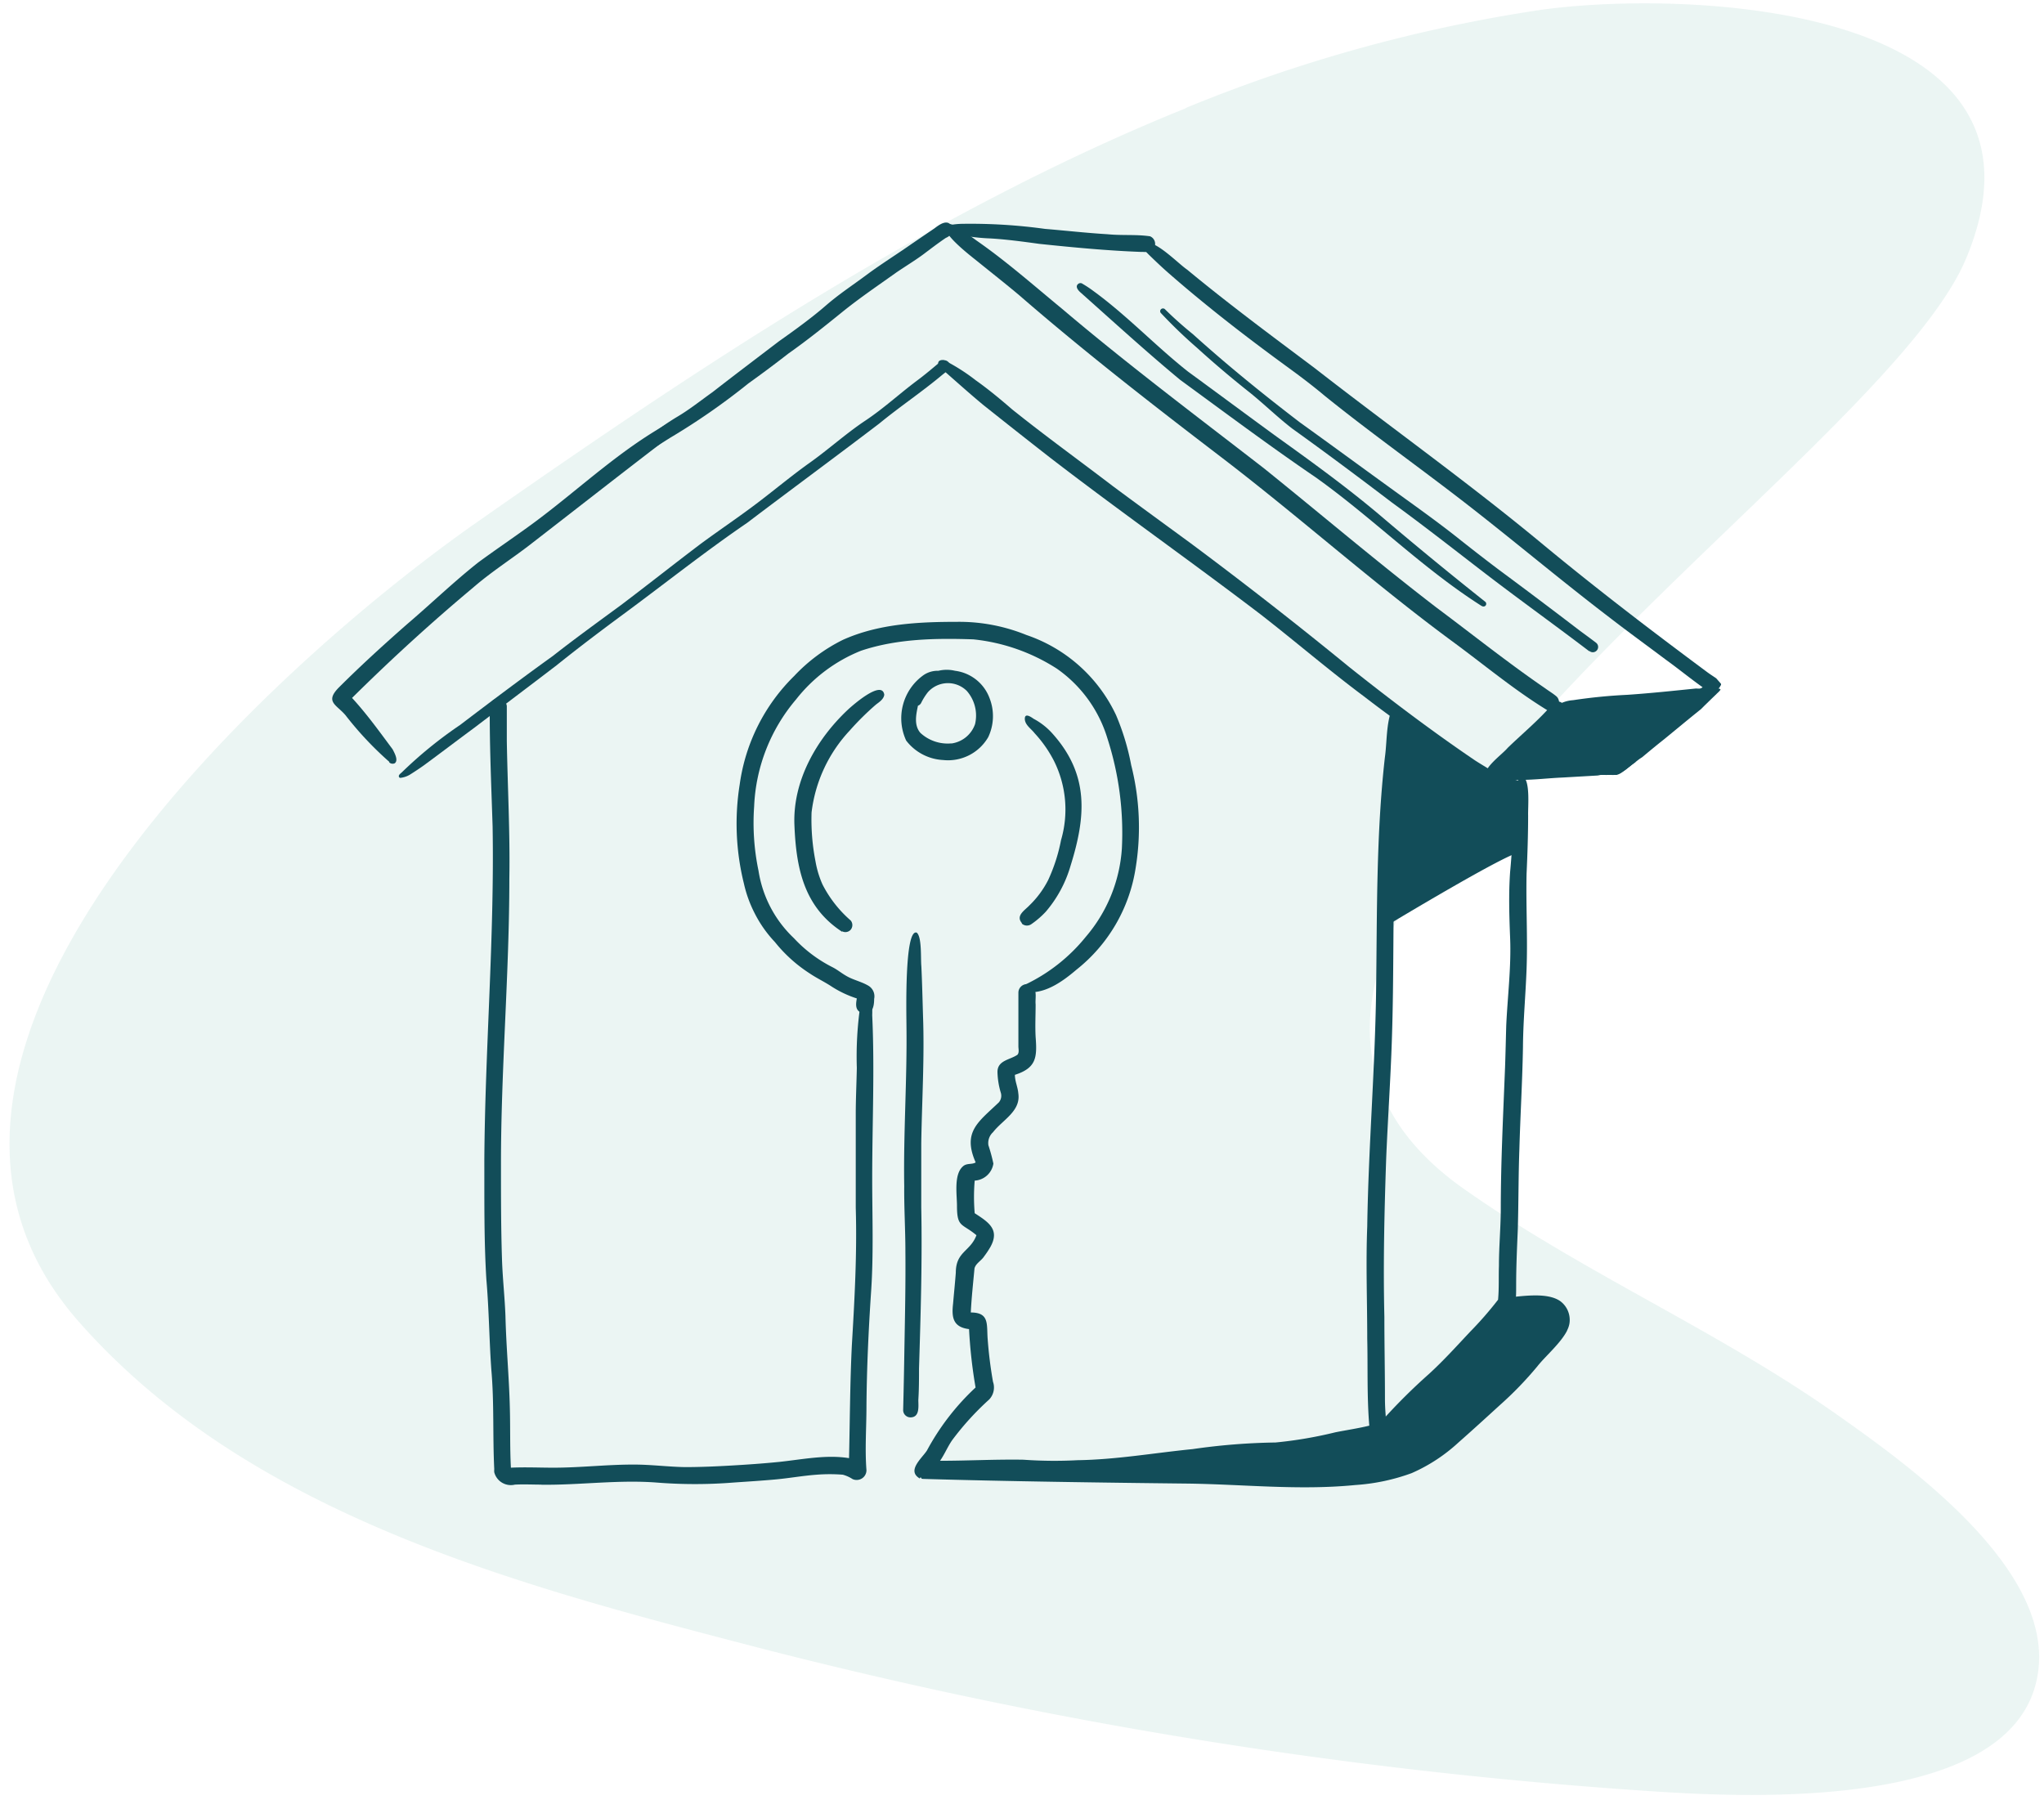
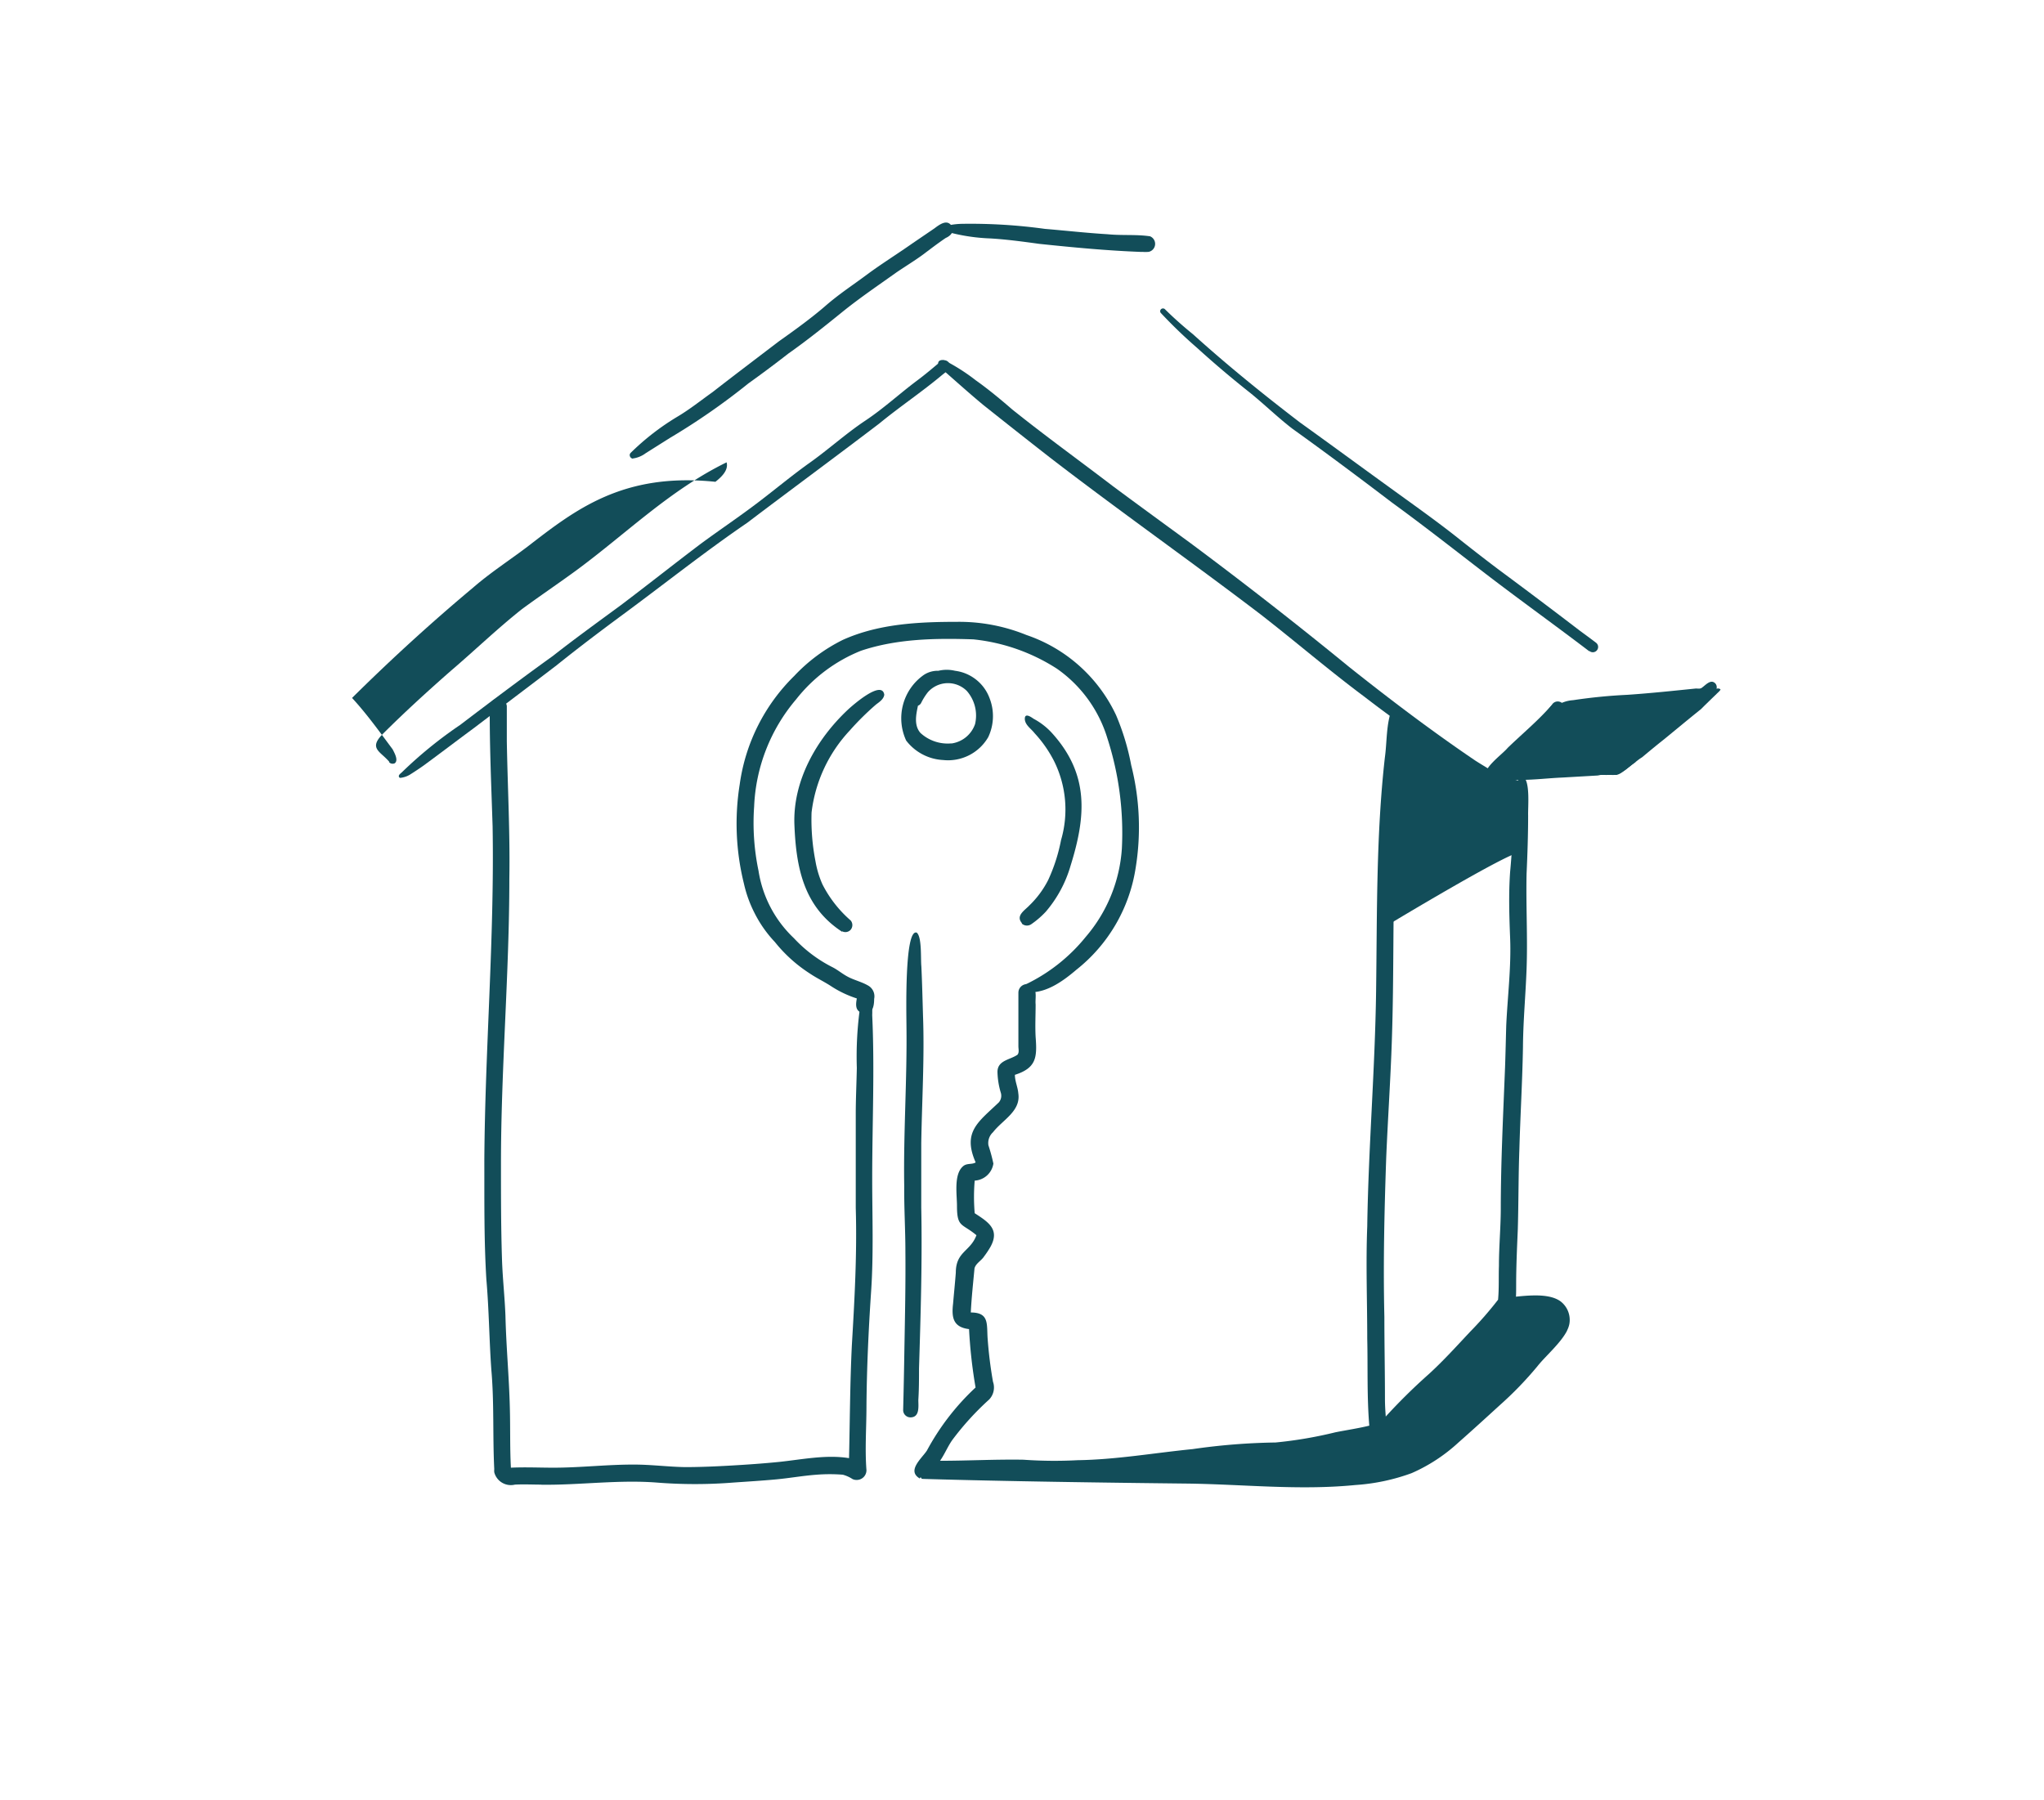
<svg xmlns="http://www.w3.org/2000/svg" id="Layer_1" data-name="Layer 1" viewBox="0 0 210 185">
  <defs>
    <style>.cls-1{fill:none;}.cls-2{opacity:0.49;}.cls-3{clip-path:url(#clip-path);}.cls-4{fill:#d7ebe7;}.cls-5{clip-path:url(#clip-path-2);}.cls-6{fill:#124d59;}</style>
    <clipPath id="clip-path">
-       <rect class="cls-1" x="1" y="0.36" width="208.54" height="184.09" />
-     </clipPath>
+       </clipPath>
    <clipPath id="clip-path-2">
      <rect class="cls-1" x="34.12" y="22.86" width="142.76" height="129.97" />
    </clipPath>
  </defs>
  <g id="Group_693" data-name="Group 693" class="cls-2">
    <g class="cls-3">
      <g id="Group_607" data-name="Group 607">
-         <path id="Path_5023" data-name="Path 5023" class="cls-4" d="M121.81,11.13C95.76,21.64,71.38,38,48.9,53.73,28.75,67.86-16.32,107.9,8,135.71c17.24,19.68,44.53,27,68.59,33.26a499.47,499.47,0,0,0,93.24,15.11c10,.65,38.53,2.13,39.64-13,.77-10.47-13.74-20.78-20.76-25.73-12.23-8.63-26.06-14.55-38.31-23.18C113.72,96.28,192.62,49,202,26.56,212.85.52,173.74-1.11,158.39,1a156.38,156.38,0,0,0-36.58,10.1" />
-       </g>
+         </g>
    </g>
  </g>
  <g id="Group_694" data-name="Group 694">
    <g class="cls-5">
      <g id="Group_596" data-name="Group 596">
-         <path id="Path_4741" data-name="Path 4741" class="cls-6" d="M40,78.29a34.55,34.55,0,0,1-4.5-4.79c-.92-1.09-2.14-1.36-.71-2.83,2.22-2.22,4.62-4.41,7-6.5,2.51-2.14,4.8-4.36,7.34-6.37,1.81-1.33,3.68-2.59,5.5-3.92,5.18-3.8,9.66-8.3,15.52-11.16.22.79-.51,1.5-1.15,2C64,48.53,59.12,52.37,54.2,56.17c-1.86,1.41-3.83,2.68-5.59,4.21C44.28,64,40.17,67.76,36.17,71.72,37.68,73.36,39,75.2,40.34,77c.18.36.62,1.12.22,1.43a.5.5,0,0,1-.58-.1" />
+         <path id="Path_4741" data-name="Path 4741" class="cls-6" d="M40,78.29c-.92-1.09-2.14-1.36-.71-2.83,2.22-2.22,4.62-4.41,7-6.5,2.51-2.14,4.8-4.36,7.34-6.37,1.81-1.33,3.68-2.59,5.5-3.92,5.18-3.8,9.66-8.3,15.52-11.16.22.79-.51,1.5-1.15,2C64,48.53,59.12,52.37,54.2,56.17c-1.86,1.41-3.83,2.68-5.59,4.21C44.28,64,40.17,67.76,36.17,71.72,37.68,73.36,39,75.2,40.34,77c.18.36.62,1.12.22,1.43a.5.5,0,0,1-.58-.1" />
        <path id="Path_4742" data-name="Path 4742" class="cls-6" d="M65,47.13a.38.38,0,0,1-.3-.42.4.4,0,0,1,.08-.16,25.62,25.62,0,0,1,4.78-3.71c1.29-.76,2.43-1.68,3.64-2.54,2.26-1.76,4.55-3.49,6.83-5.23,1.61-1.14,3.34-2.39,4.78-3.64s2.81-2.13,4.23-3.19,3.15-2.14,4.7-3.23L96,23.47c.52-.39,1.31-1,1.79-.23.3.55-.13,1-.62,1.21-.79.53-1.54,1.11-2.3,1.68S92.94,27.42,92.09,28c-1.88,1.34-3.8,2.64-5.59,4.09S82.89,35,81,36.33q-2,1.56-4.11,3.07A69.13,69.13,0,0,1,68.83,45l-2.49,1.57a2.81,2.81,0,0,1-1.3.54" />
-         <path id="Path_4743" data-name="Path 4743" class="cls-6" d="M159,73c-3.47-2.12-6.6-4.76-9.88-7.16-8.13-6-15.69-12.78-23.73-18.92-7-5.35-14-10.79-20.65-16.56-1.39-1.17-2.83-2.3-4.25-3.45-.77-.62-3.9-3-3.29-3.76.21-.23.56-.11.78,0,.82.47,1.58,1,2.35,1.57,3.08,2.14,5.89,4.63,8.77,7,6.72,5.7,13.78,11,20.74,16.39,5.94,4.78,11.74,9.72,17.79,14.36,3.7,2.76,7.31,5.65,11.12,8.26.39.29.81.53,1.18.85a.85.85,0,0,1,0,1.2A.87.87,0,0,1,159,73" />
        <path id="Path_4744" data-name="Path 4744" class="cls-6" d="M41.05,79.91c-.22-.21.09-.41.23-.54a43.69,43.69,0,0,1,6-4.88c3.15-2.4,6.33-4.79,9.53-7.09,2.29-1.8,4.65-3.5,7-5.23,2.75-2.08,5.45-4.22,8.2-6.3,2-1.47,4-2.81,5.9-4.26s3.51-2.8,5.34-4.1,3.72-3,5.63-4.27,3.52-2.77,5.31-4.11c.85-.63,1.66-1.32,2.47-2a.59.59,0,0,1,.82.13.6.6,0,0,1-.08.79l-.59.47c-2.1,1.76-4.38,3.28-6.47,5-4.5,3.43-9.07,6.79-13.58,10.21-4.39,3-8.46,6.25-12.72,9.39-2.32,1.71-4.62,3.45-6.86,5.25-2.81,2.15-5.63,4.27-8.44,6.41-1.75,1.29-3.49,2.62-5.25,3.91q-.61.43-1.26.84a2.44,2.44,0,0,1-1,.39.34.34,0,0,1-.17,0" />
        <path id="Path_4745" data-name="Path 4745" class="cls-6" d="M152.63,80.09a129.05,129.05,0,0,1-12.46-8.5c-3.65-2.72-7.1-5.69-10.69-8.48C122.33,57.66,115,52.51,107.85,47q-3.42-2.67-6.82-5.38c-1.4-1.16-2.73-2.36-4.09-3.55a2.05,2.05,0,0,1-.55-.69.32.32,0,0,1,.12-.3.6.6,0,0,1,.62,0,20,20,0,0,1,3.12,2c1.26.89,2.6,2,3.75,3,3.38,2.71,6.9,5.25,10.34,7.88,2.69,2,5.45,4,8.17,6q8.2,6.11,16.13,12.6c4.2,3.34,8.48,6.58,12.92,9.59.53.34,1.07.66,1.62,1a.57.57,0,0,1,.23.78.58.58,0,0,1-.79.24h0" />
        <path id="Path_4746" data-name="Path 4746" class="cls-6" d="M152.61,79.85c-.27-.95,1.7-2.29,2.29-3,1.53-1.48,3.17-2.83,4.54-4.42a.69.69,0,0,1,1-.22.7.7,0,0,1,.26.91,14.19,14.19,0,0,1-1.19,1.38c-.72.76-1.44,1.51-2.22,2.21a21.58,21.58,0,0,1-3.11,2.93c-.42.25-1.19.78-1.52.17" />
        <path id="Path_4747" data-name="Path 4747" class="cls-6" d="M94.52,151.94c-1.41-.79.18-2.07.71-2.88a25,25,0,0,1,5-6.48,50.51,50.51,0,0,1-.67-6c-1.64-.2-1.81-1.19-1.64-2.63.09-1.06.2-2.11.28-3.17,0-2.18,1.49-2.16,2.12-3.85-1.48-1.24-2-.77-2-3,0-1.19-.35-3.26.63-4.09.39-.34.91-.15,1.29-.39-1.39-3.16.29-4.16,2.38-6.17a1.05,1.05,0,0,0,.2-1,8,8,0,0,1-.34-2.12c0-1.22,1.3-1.24,2.06-1.78.2-.25.08-.62.09-.91,0-.92,0-1.83,0-2.75s0-1.83,0-2.73a.88.88,0,0,1,.91-.86.84.84,0,0,1,.58.24c.45.5.22,1.25.28,1.85,0,1.11-.06,2.22,0,3.33.16,2.09.09,3.19-2.13,3.9,0,.65.3,1.26.35,1.9.28,1.84-1.62,2.73-2.6,4a1.5,1.5,0,0,0-.47,1.34,18,18,0,0,1,.51,1.88,2.06,2.06,0,0,1-1.92,1.75,19.72,19.72,0,0,0,0,3.35c1.42.92,2.62,1.68,1.6,3.49a9.39,9.39,0,0,1-.62.93c-.29.46-.87.73-1,1.25-.14,1.51-.31,3.07-.38,4.53,1.93,0,1.62,1.22,1.73,2.69a43.57,43.57,0,0,0,.55,4.43,1.79,1.79,0,0,1-.39,1.82A28.86,28.86,0,0,0,97.82,148c-.47.68-.77,1.44-1.24,2.11,2.86,0,5.71-.16,8.56-.11a45,45,0,0,0,5.57.05c4-.06,7.88-.75,11.82-1.14a65.53,65.53,0,0,1,8.52-.68,43.09,43.09,0,0,0,6.16-1.05c1.16-.23,2.33-.4,3.47-.68-.25-3-.14-6-.21-8.94,0-3.84-.15-7.69,0-11.53.12-8.07.8-16.11.91-24.18s0-16,.9-24c.23-1.65.12-3.39.72-5a.27.27,0,0,1,.36-.09l.08.07a2.13,2.13,0,0,1,.43,1.23c.06.6.09,1.21.1,1.81,0,3.91-.6,7.74-.66,11.61-.22,6.46-.09,12.91-.31,19.36-.13,4-.41,8.06-.58,12.1-.19,5.46-.32,10.92-.19,16.38,0,2.81.06,5.61.06,8.41,0,1,.09,1.9.17,2.89.12.66-.09,1.45-.86,1.54a5.12,5.12,0,0,0-1.6.23c-2.19.34-4.31.95-6.51,1.25a33.4,33.4,0,0,1-4.89.34c-1.62.1-3.22.29-4.82.49-4.41.44-8.82,1.21-13.26,1.28-1.18,0-2.37.08-3.56.05s-2.39-.17-3.59-.12c-1.89,0-3.78.11-5.66.1-.61,0-1.18,0-1.68.05a3.84,3.84,0,0,1-1.51,0" />
        <path id="Path_4748" data-name="Path 4748" class="cls-6" d="M55.68,152.56c-.92,0-1.85-.05-2.78,0a1.76,1.76,0,0,1-2.12-1.27,1.65,1.65,0,0,1,0-.32c-.17-3.4,0-6.82-.3-10.21-.22-3.09-.24-6.19-.51-9.27-.25-4.08-.2-8.17-.21-12.25.07-11.45,1.05-22.87.85-34.33-.13-4.11-.32-8.23-.29-12.35a.88.88,0,0,1,1.75,0c0,1.21,0,2.41,0,3.6.08,4.71.34,9.43.26,14.14,0,9.81-.87,19.61-.86,29.42,0,3.29,0,6.57.11,9.85.07,1.89.28,3.77.35,5.66.08,3.24.37,6.22.45,9.39.06,2.07,0,4.14.11,6.2,1.46-.07,2.91,0,4.37,0,2.77,0,5.53-.33,8.3-.32,1.74,0,3.48.23,5.22.26,1.58,0,3.16-.07,4.73-.16s3.34-.21,5-.38c2.34-.25,4.79-.76,7.12-.38.09-3.87.1-7.74.29-11.61.28-4.7.54-9.4.4-14.11,0-3.2,0-6.41,0-9.62,0-1.59.08-3.17.11-4.76a36.29,36.29,0,0,1,.36-6.42,1.81,1.81,0,0,1,.47-1.06.29.29,0,0,1,.41-.08.26.26,0,0,1,.1.13,5.84,5.84,0,0,1,.24,2c.26,5.59,0,11.19,0,16.78,0,3.87.15,7.73-.11,11.59s-.45,7.89-.48,11.84c0,2.19-.17,4.38,0,6.56a1,1,0,0,1-1,1,1,1,0,0,1-.43-.09,3.5,3.5,0,0,0-1-.45,17.12,17.12,0,0,0-2.68,0c-1.39.1-2.77.35-4.15.48s-3,.23-4.45.33a49.67,49.67,0,0,1-7.81,0c-4-.31-7.93.27-11.9.22" />
        <path id="Path_4749" data-name="Path 4749" class="cls-6" d="M88.59,104.1c-.75-.23-.67-.89-.56-1.5a11,11,0,0,1-2.72-1.31c-.69-.44-1.44-.8-2.12-1.26a14.89,14.89,0,0,1-3.58-3.23,12.53,12.53,0,0,1-2.1-3,12.74,12.74,0,0,1-1.08-3A25.59,25.59,0,0,1,76,80.59,19.31,19.31,0,0,1,81.6,69.46a17.51,17.51,0,0,1,5-3.71c3.67-1.65,7.76-1.85,11.72-1.85a18.34,18.34,0,0,1,7.13,1.35,15.77,15.77,0,0,1,9.22,8.25,24.87,24.87,0,0,1,1.55,5.13,26,26,0,0,1,.45,10.6,16.52,16.52,0,0,1-6.07,10.41c-1.45,1.24-3.37,2.63-5.37,2.27-.53-.18-.1-.64.22-.79a17.84,17.84,0,0,0,6.11-4.86l0,0a15.49,15.49,0,0,0,3.7-9.06,31.59,31.59,0,0,0-1.49-11.34,13.5,13.5,0,0,0-5.19-7.15A19.55,19.55,0,0,0,100,65.7c-3.87-.13-7.84-.07-11.54,1.17a16.07,16.07,0,0,0-6.67,5,18.14,18.14,0,0,0-4.31,11,24,24,0,0,0,.45,6.61,12.06,12.06,0,0,0,3.64,6.93,14,14,0,0,0,4,3c.55.29,1,.69,1.61,1s1.38.5,2,.86a1.27,1.27,0,0,1,.63,1.38c0,.77-.18,1.71-1.19,1.51" />
        <path id="Path_4750" data-name="Path 4750" class="cls-6" d="M86.52,95.75c-3.93-2.56-4.72-6.54-4.9-10.93-.2-4.56,2.25-8.85,5.5-11.9.54-.5,3.5-3.09,3.73-1.53-.06.47-.54.77-.84,1a28.35,28.35,0,0,0-2.7,2.67,14.89,14.89,0,0,0-3.93,8.43,22.3,22.3,0,0,0,.4,5,10,10,0,0,0,.72,2.39,12.31,12.31,0,0,0,2.9,3.71.74.74,0,0,1-.05,1,.73.73,0,0,1-.83.11" />
        <path id="Path_4751" data-name="Path 4751" class="cls-6" d="M105,94.87c-.68-.77.27-1.31.76-1.83a9.77,9.77,0,0,0,1.93-2.61,17.69,17.69,0,0,0,1.32-4.1,11.18,11.18,0,0,0-.72-8.13,12.73,12.73,0,0,0-2-2.86c-.35-.46-1-.85-1-1.48s.63-.19.9,0a7,7,0,0,1,2,1.59c3.72,4.2,3.38,8.46,1.8,13.51a12.66,12.66,0,0,1-2.54,4.72,9,9,0,0,1-1.48,1.28.79.79,0,0,1-1-.06" />
        <path id="Path_4752" data-name="Path 4752" class="cls-6" d="M93.53,145.65a.75.75,0,0,1-.74-.75q.08-3.21.13-6.42c.06-3.29.13-6.59.1-9.88,0-2.24-.14-4.48-.12-6.71-.09-5.48.3-10.94.23-16.41,0-1.11-.23-10.11,1.06-9.64.54.46.39,2.69.47,3.45.08,1.69.12,3.38.17,5.07.16,4.37-.11,8.74-.18,13.12,0,2.19,0,4.39,0,6.58.11,5.53-.06,11.05-.23,16.57,0,1.07,0,2.14-.07,3.22,0,.66.16,1.77-.78,1.8" />
        <path id="Path_4753" data-name="Path 4753" class="cls-6" d="M96.9,78.1a5.11,5.11,0,0,1-3.8-2,5.44,5.44,0,0,1,1.82-6.75,2.58,2.58,0,0,1,1.49-.42,3.66,3.66,0,0,1,1.71,0,4.36,4.36,0,0,1,3.55,2.82,5.05,5.05,0,0,1-.14,4A4.77,4.77,0,0,1,96.9,78.1m.85-1.7a3,3,0,0,0,2.43-2A3.84,3.84,0,0,0,99.33,71a2.75,2.75,0,0,0-4,.13,6.18,6.18,0,0,0-.7,1.12.61.61,0,0,1-.32.27c-.19.91-.43,2,.25,2.79a4.11,4.11,0,0,0,3.17,1.08" />
        <path id="Path_4754" data-name="Path 4754" class="cls-6" d="M117.31,25.89c-3.52-.13-7-.46-10.53-.83-1.68-.23-3.36-.46-5.06-.56a19.29,19.29,0,0,1-4-.57c-.28-.06-.66-.31-.45-.63a.53.53,0,0,1,.37-.18A7.45,7.45,0,0,1,98.88,23a55.9,55.9,0,0,1,8.48.52c2.15.18,4.28.42,6.43.55,1.54.15,2.9,0,4.36.21a.84.84,0,0,1-.13,1.6,4.21,4.21,0,0,1-.71,0" />
        <path id="Path_4755" data-name="Path 4755" class="cls-6" d="M161.25,73.26h-.05c-.5,0-1.69,0-1.25-.76a3.52,3.52,0,0,1,1.67-.55,54.5,54.5,0,0,1,5.56-.55c2.36-.16,4.72-.41,7.07-.65a3.53,3.53,0,0,0,.56,0,1.81,1.81,0,0,1,1.19.11.83.83,0,0,1,.33.47l-.05,0-.34.32,0,0h0s0,0,0,0h0l0,0h0l0,0h0c-.23.21-.46.44-.68.66-2.18.23-4.36.42-6.55.52s-4.54.34-6.82.34h-.54" />
        <path id="Path_4756" data-name="Path 4756" class="cls-6" d="M155,80.24q-.84-.06-1.68-.18c-.16,0-.4,0-.49-.2a.29.29,0,0,1,.06-.37,2.16,2.16,0,0,1,.83-.14c.89-.07,1.78-.07,2.67-.15,3.88-.51,7.77-.8,11.68-.93l-.49.37-.39.31-.19.15-.19.14h0l0,0h0l-.22.15a1.22,1.22,0,0,1-.19.12l-.12.06h0l-.17.06h0l-.23,0h0a2.17,2.17,0,0,1-.36,0h-.67l-.39,0h0l-.3.06-3.64.21c-1.42.06-2.85.24-4.27.24-.38,0-.76,0-1.14,0" />
-         <path id="Path_4760" data-name="Path 4760" class="cls-6" d="M176,71.35c-1.7-1.09-3.24-2.4-4.88-3.58-1.92-1.44-3.86-2.85-5.75-4.31-4.89-3.73-9.59-7.69-14.44-11.47s-10-7.42-14.81-11.3c-1.19-1-2.4-1.92-3.62-2.81-4.26-3.1-8.44-6.32-12.41-9.79-.71-.62-1.38-1.26-2.06-1.92-.31-.32-.92-.88-.34-1.21,1.07-.27,3.34,2.11,4.28,2.75,4.25,3.52,8.68,6.8,13.08,10.1,7.83,6.1,15.92,11.86,23.55,18.2,5.44,4.5,11.05,8.79,16.72,13,.33.25.68.47,1,.69l.15.17.28.32v0h0l.07.09,0,0v0h0s0,0,0,0,0,0,0,0h0v0h0a.06.06,0,0,1,0,0s0,0,0,.07h0s0,.07-.05.1h0a1.09,1.09,0,0,1-.08.15h0l-.11.14h0a3.64,3.64,0,0,1-.34.34l-.11.11a.72.72,0,0,1-.2-.09" />
        <path id="Path_4761" data-name="Path 4761" class="cls-6" d="M165,79.73H165c-.06-.33.24-.64.54-.84l1.34-1c1.16-.93,2.27-1.9,3.45-2.8,1-.83,2.09-1.64,3.15-2.44.51-.34,2.88-2.42,3.29-1.78l0,0h0l-.1.13h0c-.11.12-.23.23-.35.34l-.34.33h0l0,0h0l0,0h0l0,0h0v0h0l-.83.81-.39.39v0c-1.25,1-2.52,2.06-3.78,3.09-.76.6-1.51,1.22-2.25,1.84l-.09.06h0l-.14.09c-.27.19-.52.41-.79.6l-.39.31-.19.15a2.31,2.31,0,0,1-.19.14h0l0,0h0l0,0h0l-.22.15a1,1,0,0,1-.19.12l-.12.06h0a1.27,1.27,0,0,1-.18.06h0l-.22,0h0l-.35,0H165" />
        <path id="Path_4766" data-name="Path 4766" class="cls-6" d="M141.43,147.79c-.67-.75.07-1.33.6-1.85a59.51,59.51,0,0,1,4.78-4.75c1.5-1.37,2.86-2.88,4.25-4.36a37.08,37.08,0,0,0,2.85-3.27c.11-1.15.05-2.32.09-3.48,0-1.94.18-3.87.19-5.8,0-4.89.25-9.76.44-14.64.05-1.42.08-2.84.12-4.26.14-3,.52-6,.4-9-.09-2.26-.16-4.53,0-6.79.19-2,.29-4.11.4-6.17.07-.9.18-1.8.31-2.69a2.87,2.87,0,0,1,.21-.8.32.32,0,0,1,.4-.13c.77.43.5,3.14.53,4,0,2-.07,4-.16,6-.07,3.26.12,6.52,0,9.78-.1,2.72-.35,5.3-.37,8-.06,3.51-.27,7-.37,10.53-.1,2.73-.08,5.47-.16,8.2-.08,1.91-.17,3.82-.17,5.73,0,2.49-.06,2.13-1.58,4-1.36,1.54-2.8,3-4.19,4.51-1.82,1.9-3.89,3.56-5.68,5.49-.52.59-1,1.18-1.61,1.73a.88.88,0,0,1-1.23,0" />
        <path id="Path_4767" data-name="Path 4767" class="cls-6" d="M165.28,79.26c-.64-.87.69-1.51,1.17-2.07,1.51-1.27,3.1-2.43,4.62-3.67,1.23-1,2.49-2,3.78-2.85.4-.28.93-.94,1.4-.42a.59.59,0,0,1-.1.83l-.08.06a15.61,15.61,0,0,1-1.44,1.49Q172.4,74.7,170,76.57c-.9.76-1.87,1.41-2.82,2.1-.56.38-1.26,1.28-1.91.59" />
-         <path id="Path_4768" data-name="Path 4768" class="cls-6" d="M152.27,62.3c-6.11-3.87-11.23-9.07-17.1-13.25h0c-4.73-3.22-9.31-6.65-13.9-10-3.5-2.9-6.89-6-10.26-9-.24-.21-.58-.61-.23-.88a.36.36,0,0,1,.45,0,11.65,11.65,0,0,1,1.1.73c3.45,2.51,6.38,5.64,9.72,8.28,3.05,2.23,6.09,4.49,9.15,6.72,3.81,2.73,7.61,5.49,11.17,8.55q5.06,4.29,10.24,8.4a.28.28,0,0,1,0,.4.29.29,0,0,1-.39,0" />
        <path id="Path_4769" data-name="Path 4769" class="cls-6" d="M163.26,66.91c-3.74-2.85-7.57-5.58-11.29-8.46-3-2.31-5.91-4.59-8.95-6.8-3.39-2.58-6.8-5.13-10.26-7.61-1.5-1.16-2.86-2.49-4.33-3.68q-2.81-2.22-5.45-4.62a49.72,49.72,0,0,1-3.7-3.56.28.28,0,0,1,0-.4.29.29,0,0,1,.41,0c.91.9,1.88,1.76,2.88,2.57,3.52,3.18,7.21,6.17,11,9.07,3.08,2.21,6.14,4.46,9.21,6.68,2.27,1.65,4.56,3.26,6.77,5,1.46,1.16,2.93,2.31,4.42,3.43q4.2,3.11,8.34,6.28c.56.41,1.12.82,1.67,1.24a.54.54,0,0,1,.09.77.54.54,0,0,1-.77.08" />
        <path id="Path_4770" data-name="Path 4770" class="cls-6" d="M161,136.72a2.46,2.46,0,0,0,.24-.69,2.4,2.4,0,0,0-.92-2.31c-1.39-1-4.13-.48-5.76-.36-.82,3.33-3.6,5.77-8.33,9.72-3.55,3-1,3.78-5.58,4.61-7,1.27-14.13,2-21.23,2.67q-6,.52-12,.85c-4.33.24-8.7.13-13,.16.68.61-.23.58.68.61,8.26.24,18.4.38,26.66.47,5.87.06,11.63.73,17.5.15a20.7,20.7,0,0,0,5.77-1.22,17.3,17.3,0,0,0,4.79-3.13c1.43-1.26,2.83-2.54,4.22-3.81a36.57,36.57,0,0,0,3.92-4.05c.78-1,2.4-2.37,3.05-3.67" />
        <path id="Path_4771" data-name="Path 4771" class="cls-6" d="M156.26,87.68l.35-7.33a25.87,25.87,0,0,1-12.9-7c-.11,2-1.09,9.18-1.2,11.17-.12,2.24-.14,10.66-.14,10.66s13.89-8.39,13.89-7.53" />
        <path id="Path_4772" data-name="Path 4772" class="cls-6" d="M159.43,72.47l15.59.08-9.73,6.71L153.18,80Z" />
      </g>
    </g>
  </g>
</svg>